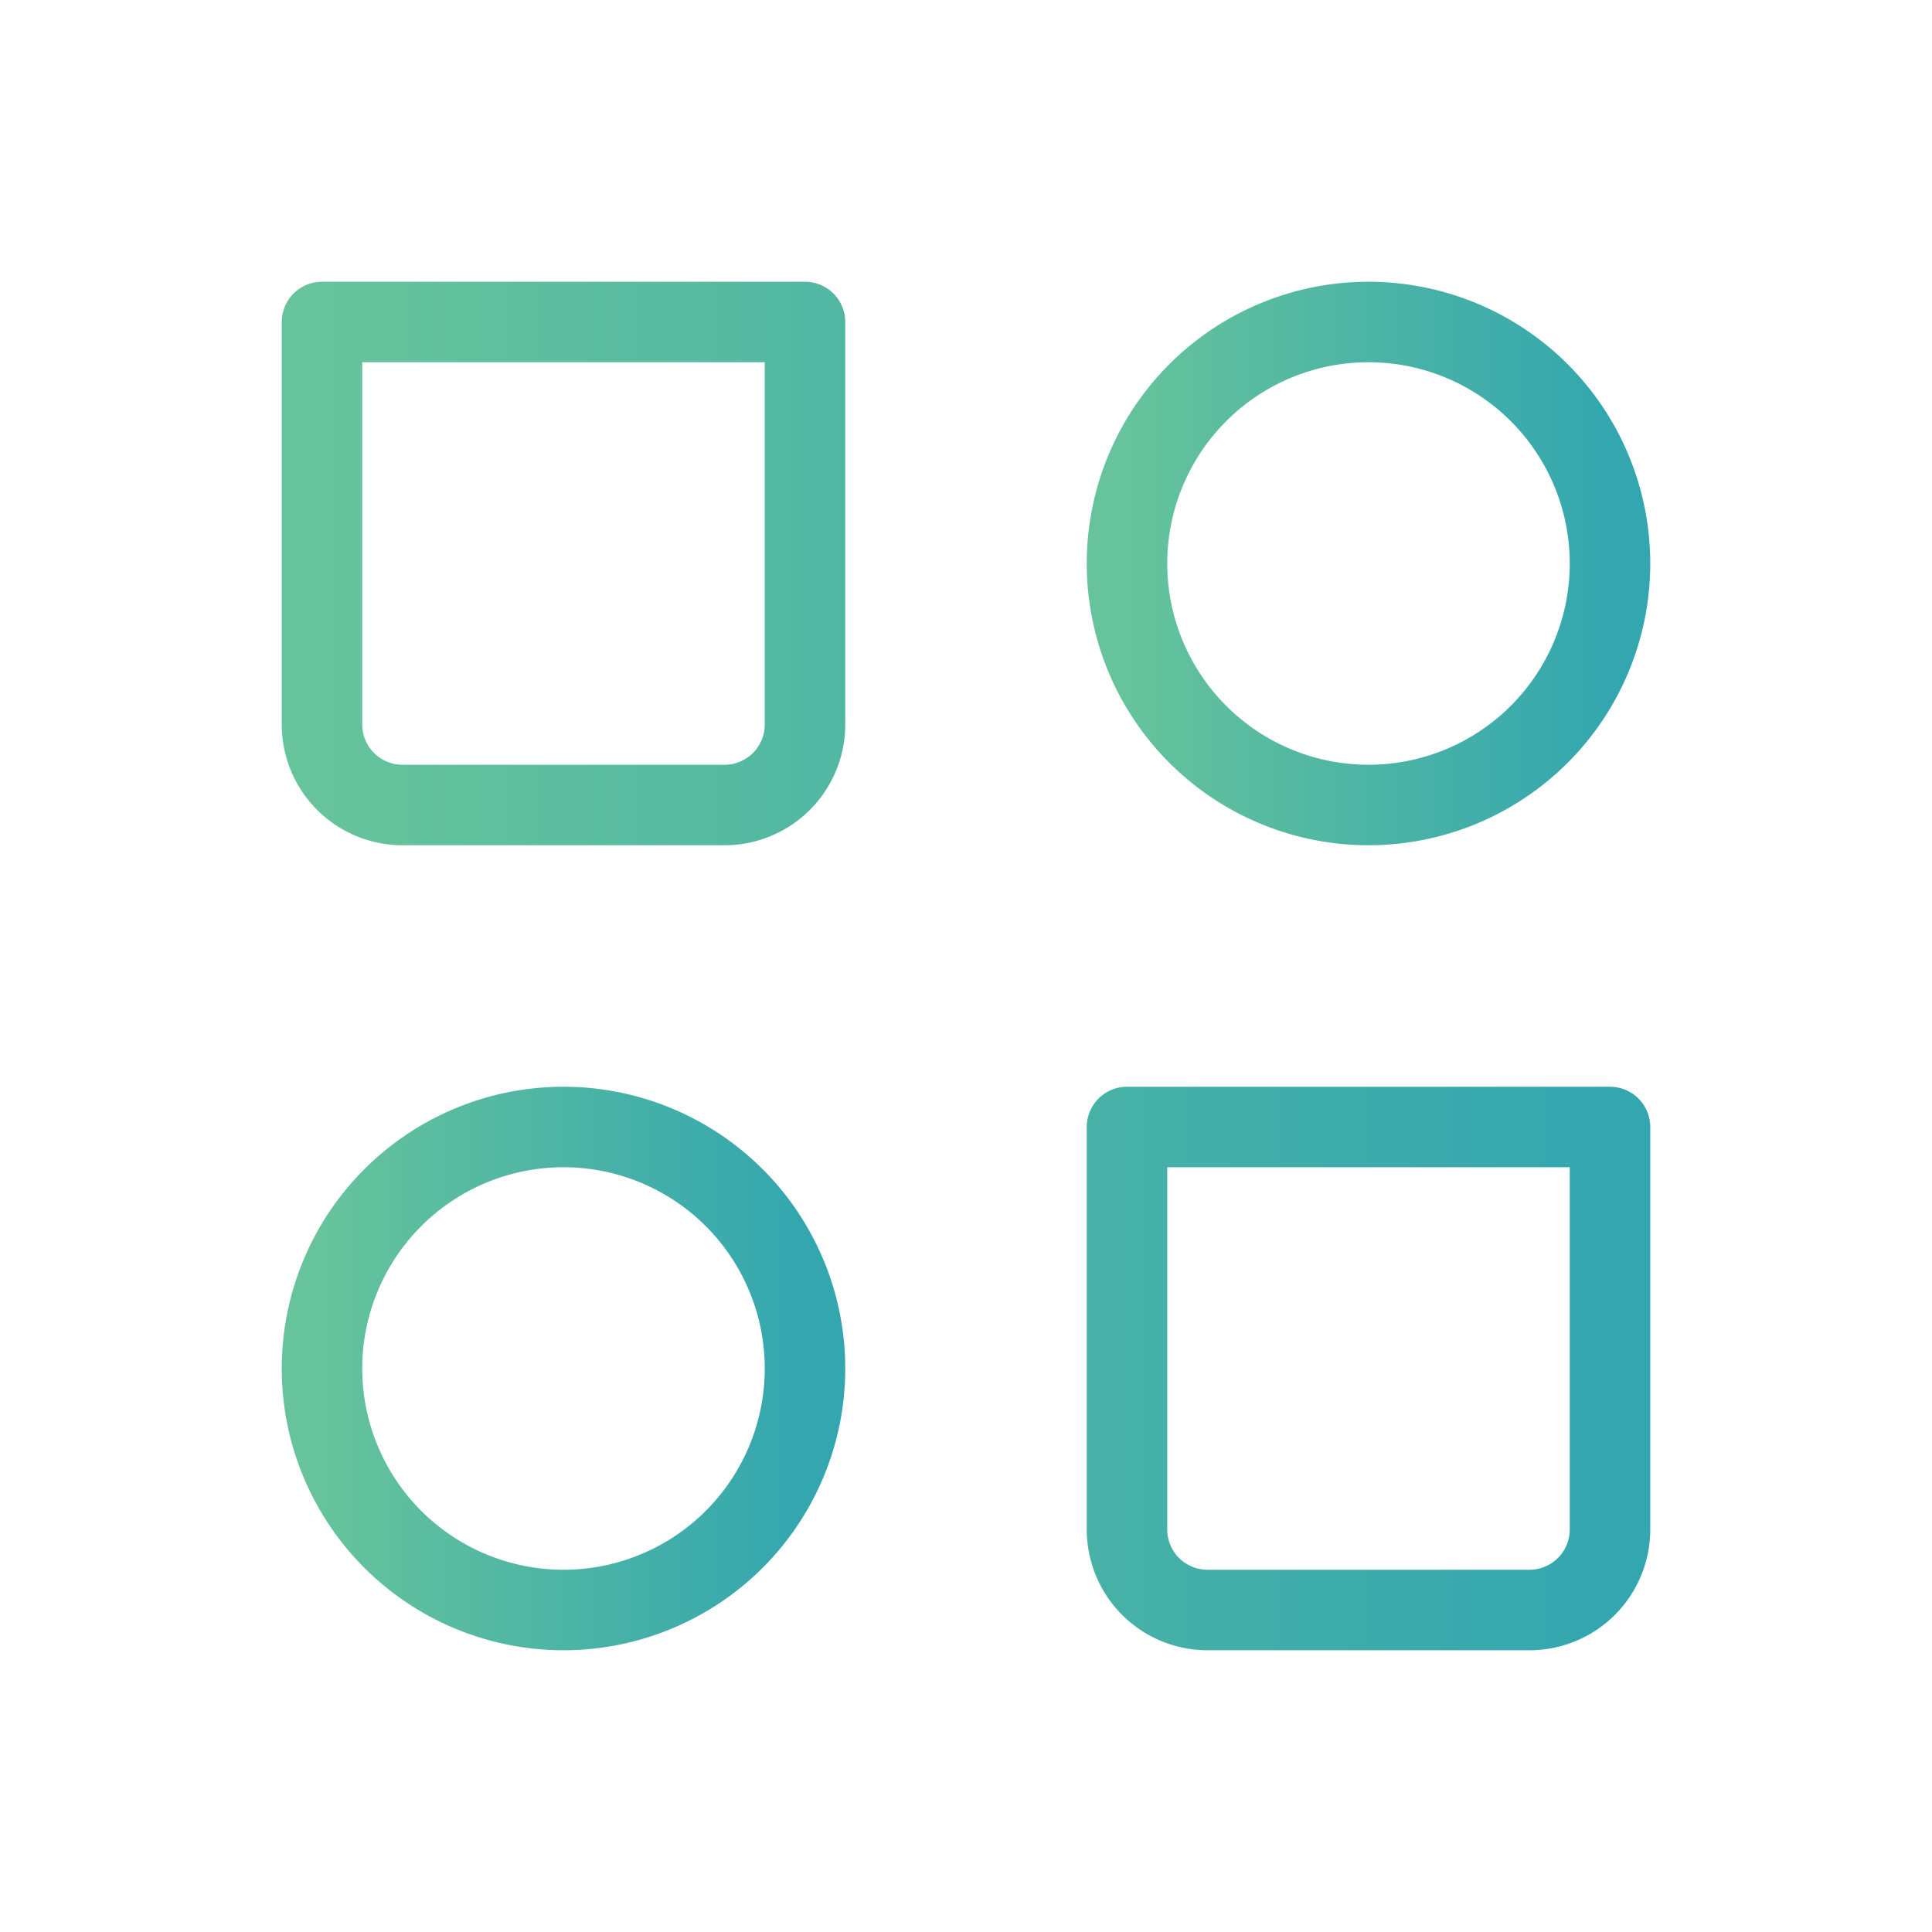
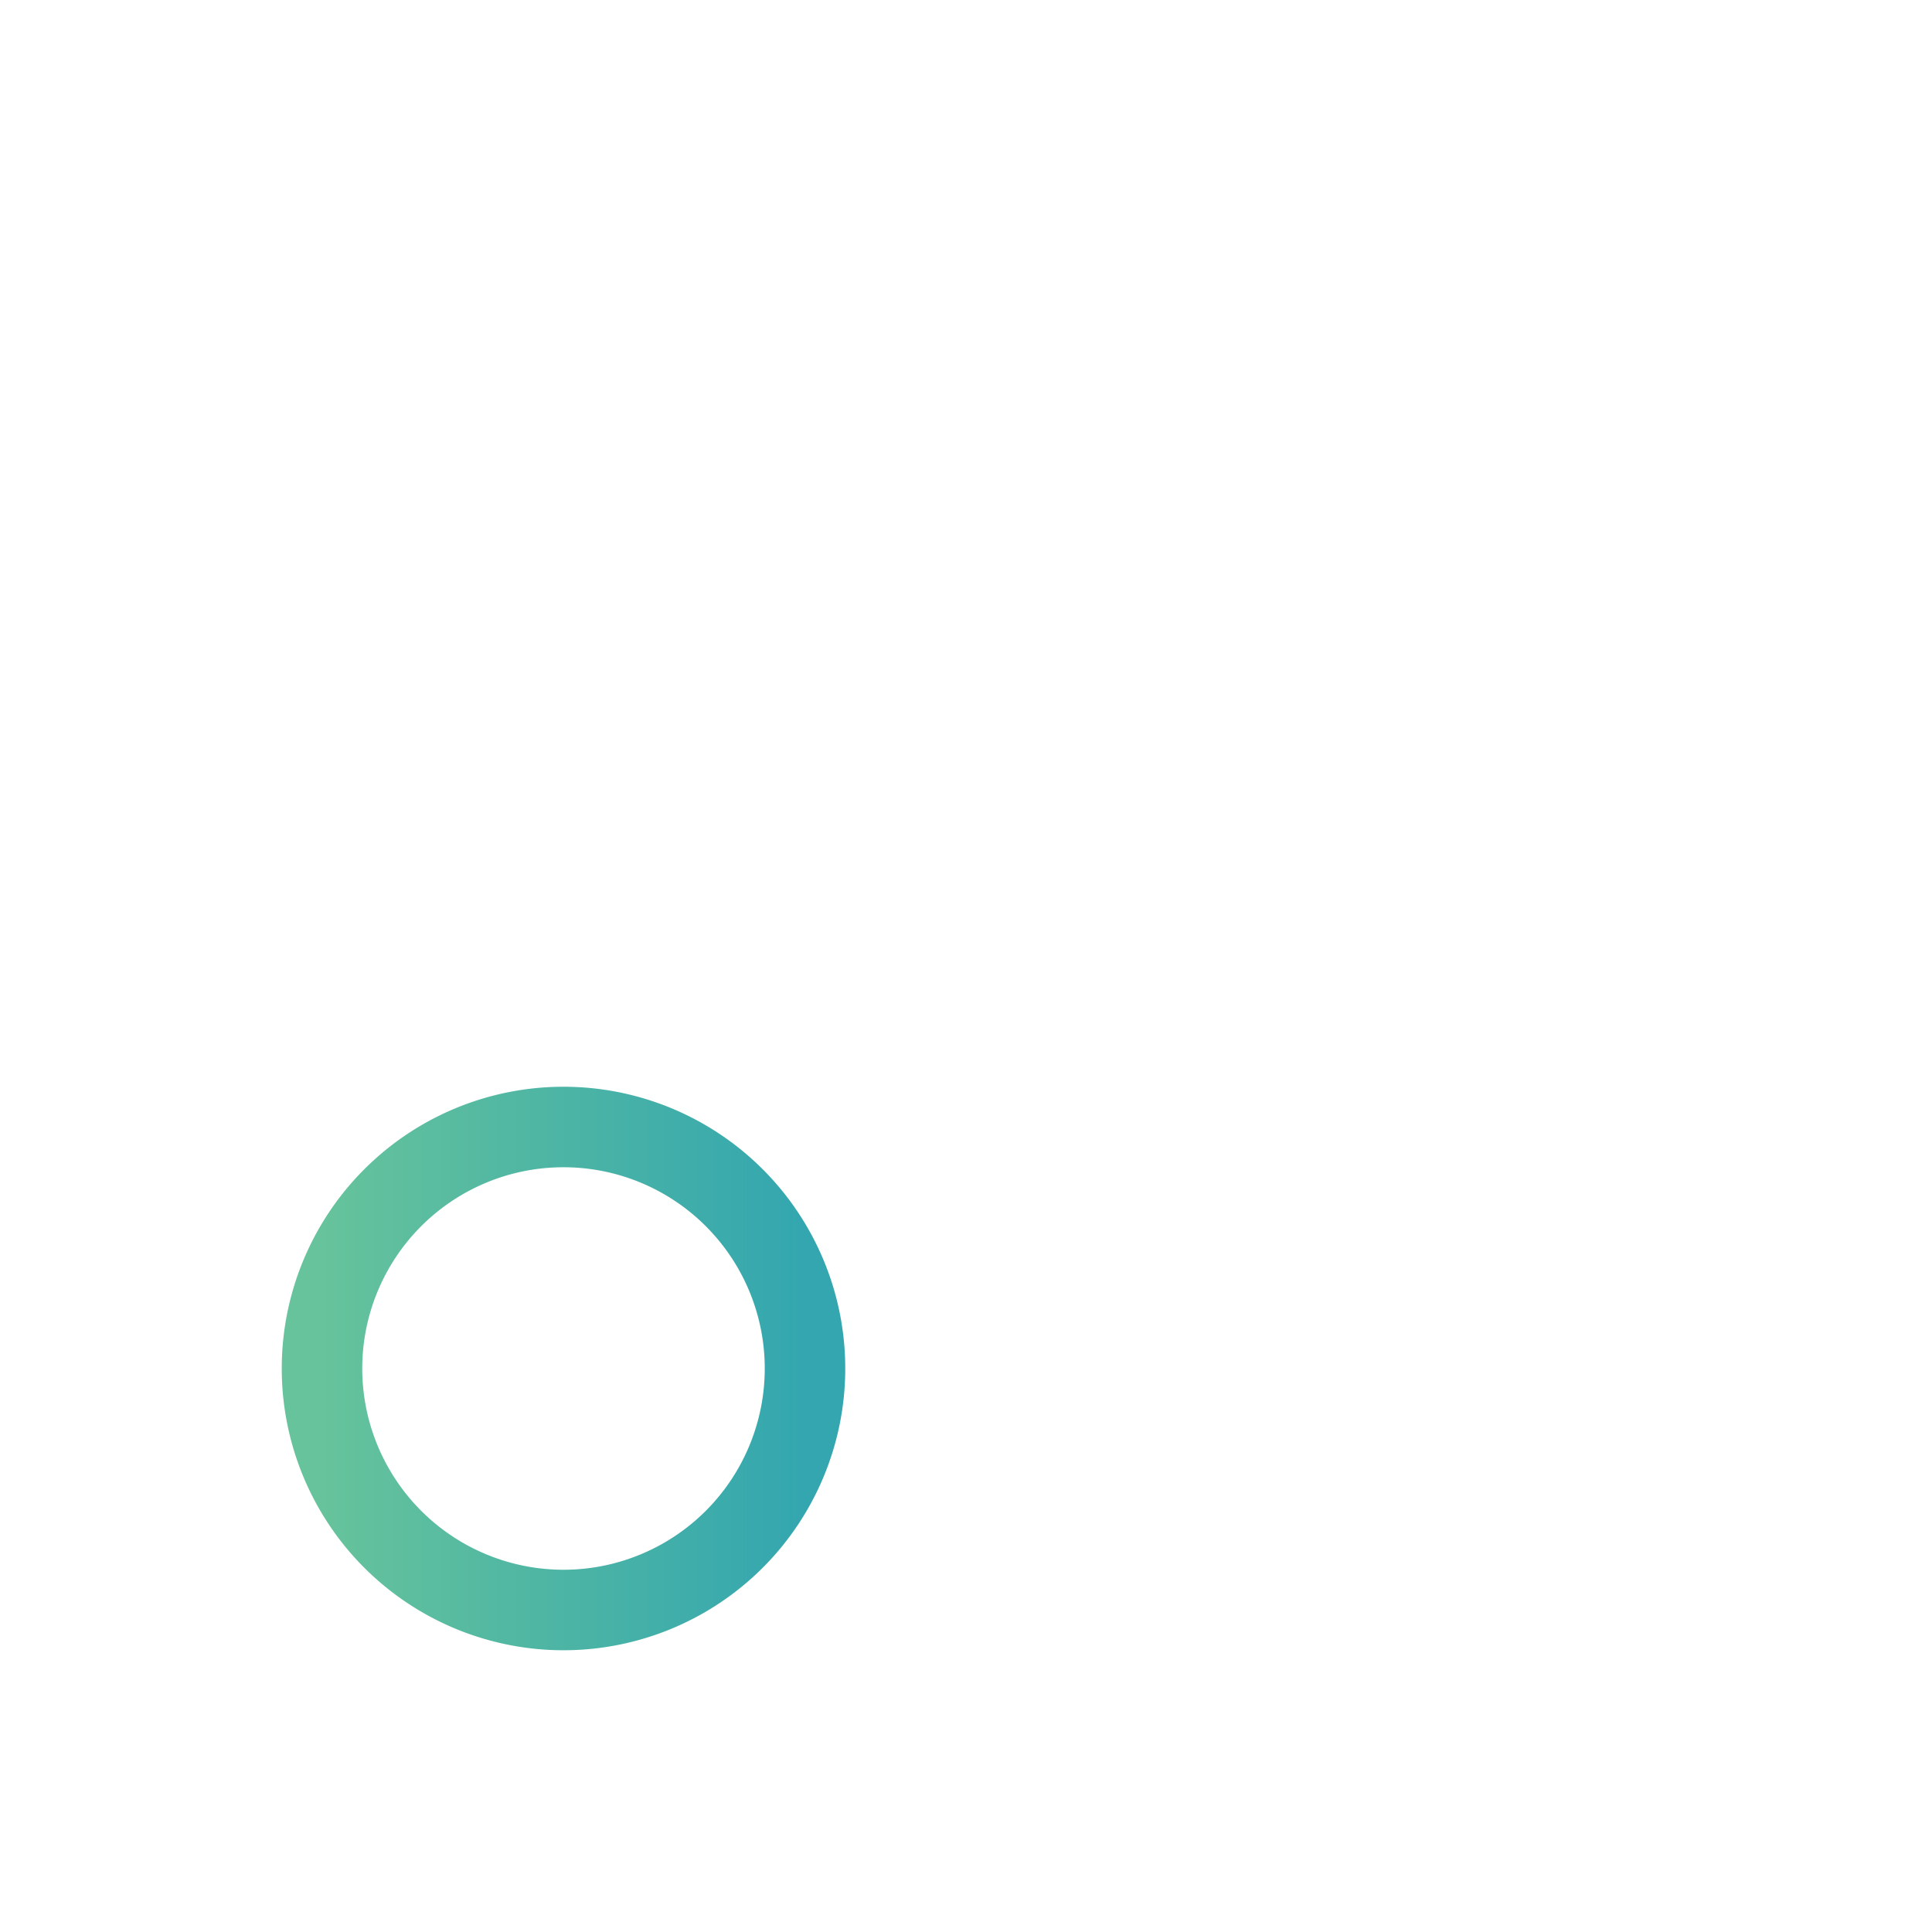
<svg xmlns="http://www.w3.org/2000/svg" width="24" height="24" viewBox="0 0 24 24" fill="none">
-   <path d="M17 10a3 3 0 1 0 0-6 3 3 0 0 0 0 6z" stroke="url(#a)" stroke-linecap="round" stroke-linejoin="round" />
+   <path d="M17 10z" stroke="url(#a)" stroke-linecap="round" stroke-linejoin="round" />
  <path d="M7 20a3 3 0 1 0 0-6 3 3 0 0 0 0 6z" stroke="url(#b)" stroke-linecap="round" stroke-linejoin="round" />
-   <path d="M14 14h6v5a1 1 0 0 1-1 1h-4a1 1 0 0 1-1-1v-5zM4 4h6v5a1 1 0 0 1-1 1H5a1 1 0 0 1-1-1V4z" stroke="url(#c)" stroke-linecap="round" stroke-linejoin="round" />
  <defs>
    <linearGradient id="a" x1="14" y1="6.22" x2="20" y2="6.22" gradientUnits="userSpaceOnUse">
      <stop stop-color="#66C39B" />
      <stop offset="1" stop-color="#33A6AF" />
    </linearGradient>
    <linearGradient id="b" x1="4" y1="16.22" x2="10" y2="16.22" gradientUnits="userSpaceOnUse">
      <stop stop-color="#66C39B" />
      <stop offset="1" stop-color="#33A6AF" />
    </linearGradient>
    <linearGradient id="c" x1="4" y1="9.92" x2="20" y2="9.92" gradientUnits="userSpaceOnUse">
      <stop stop-color="#66C39B" />
      <stop offset="1" stop-color="#33A6AF" />
    </linearGradient>
  </defs>
</svg>